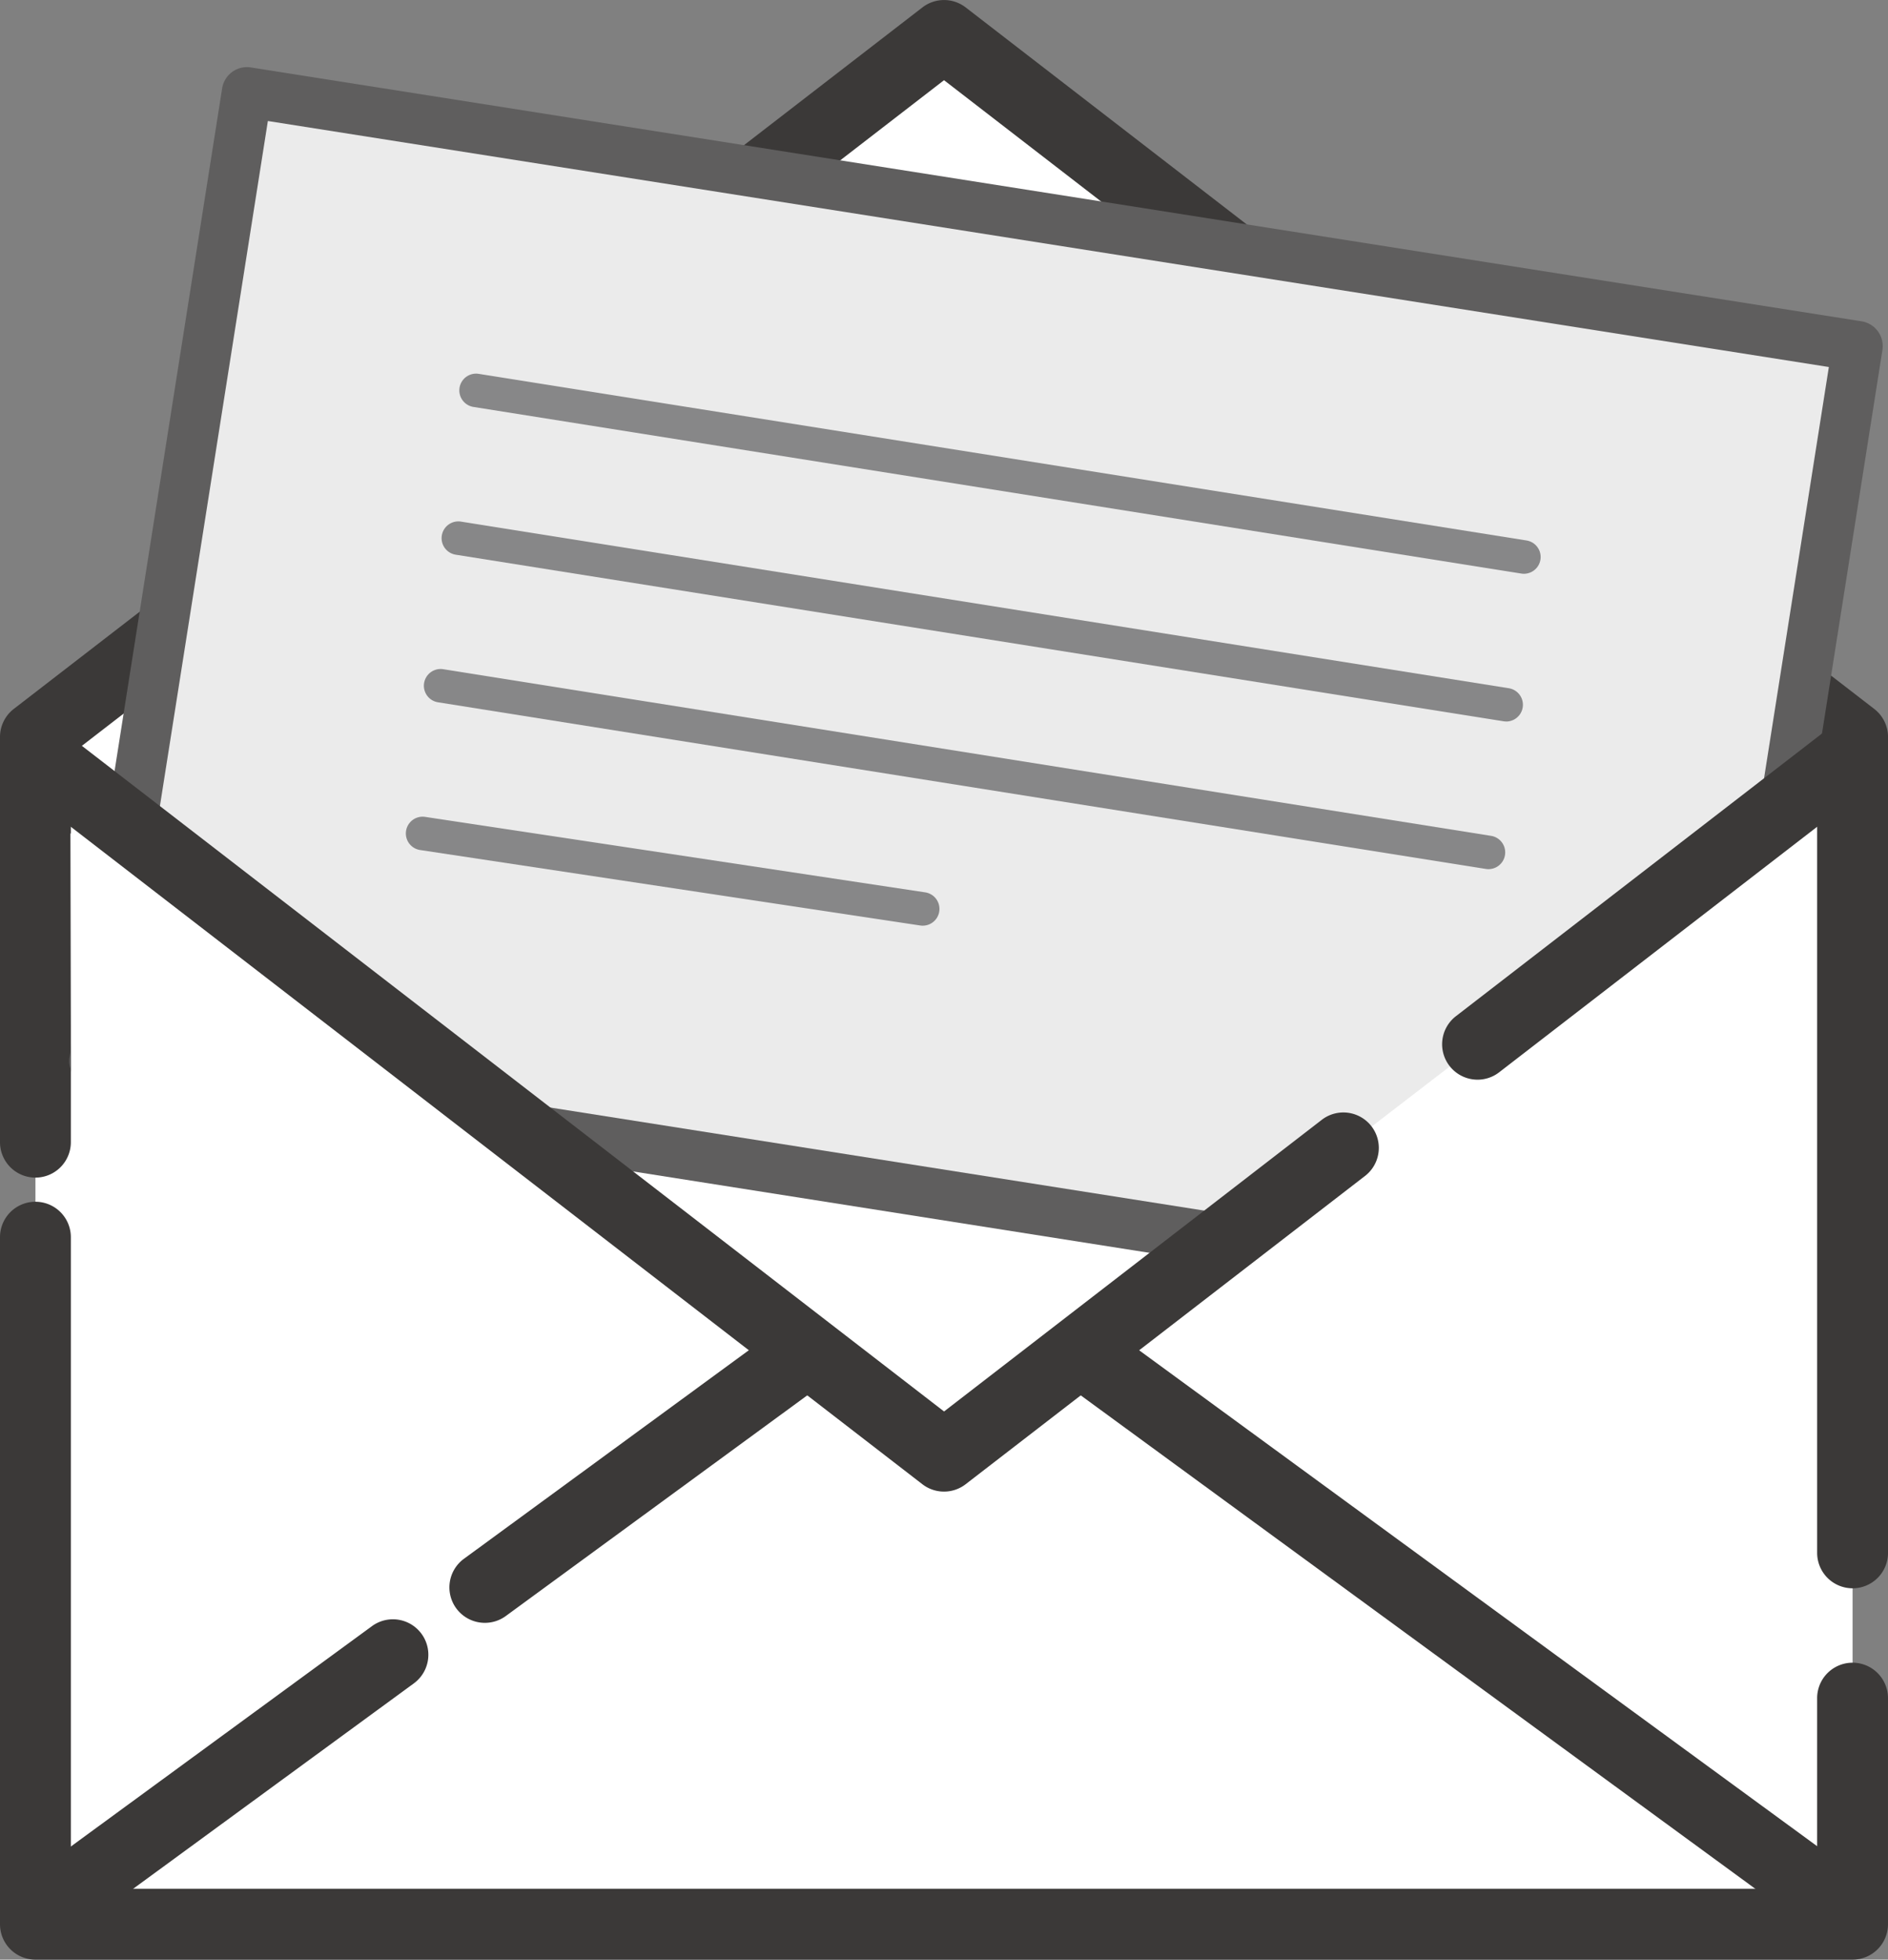
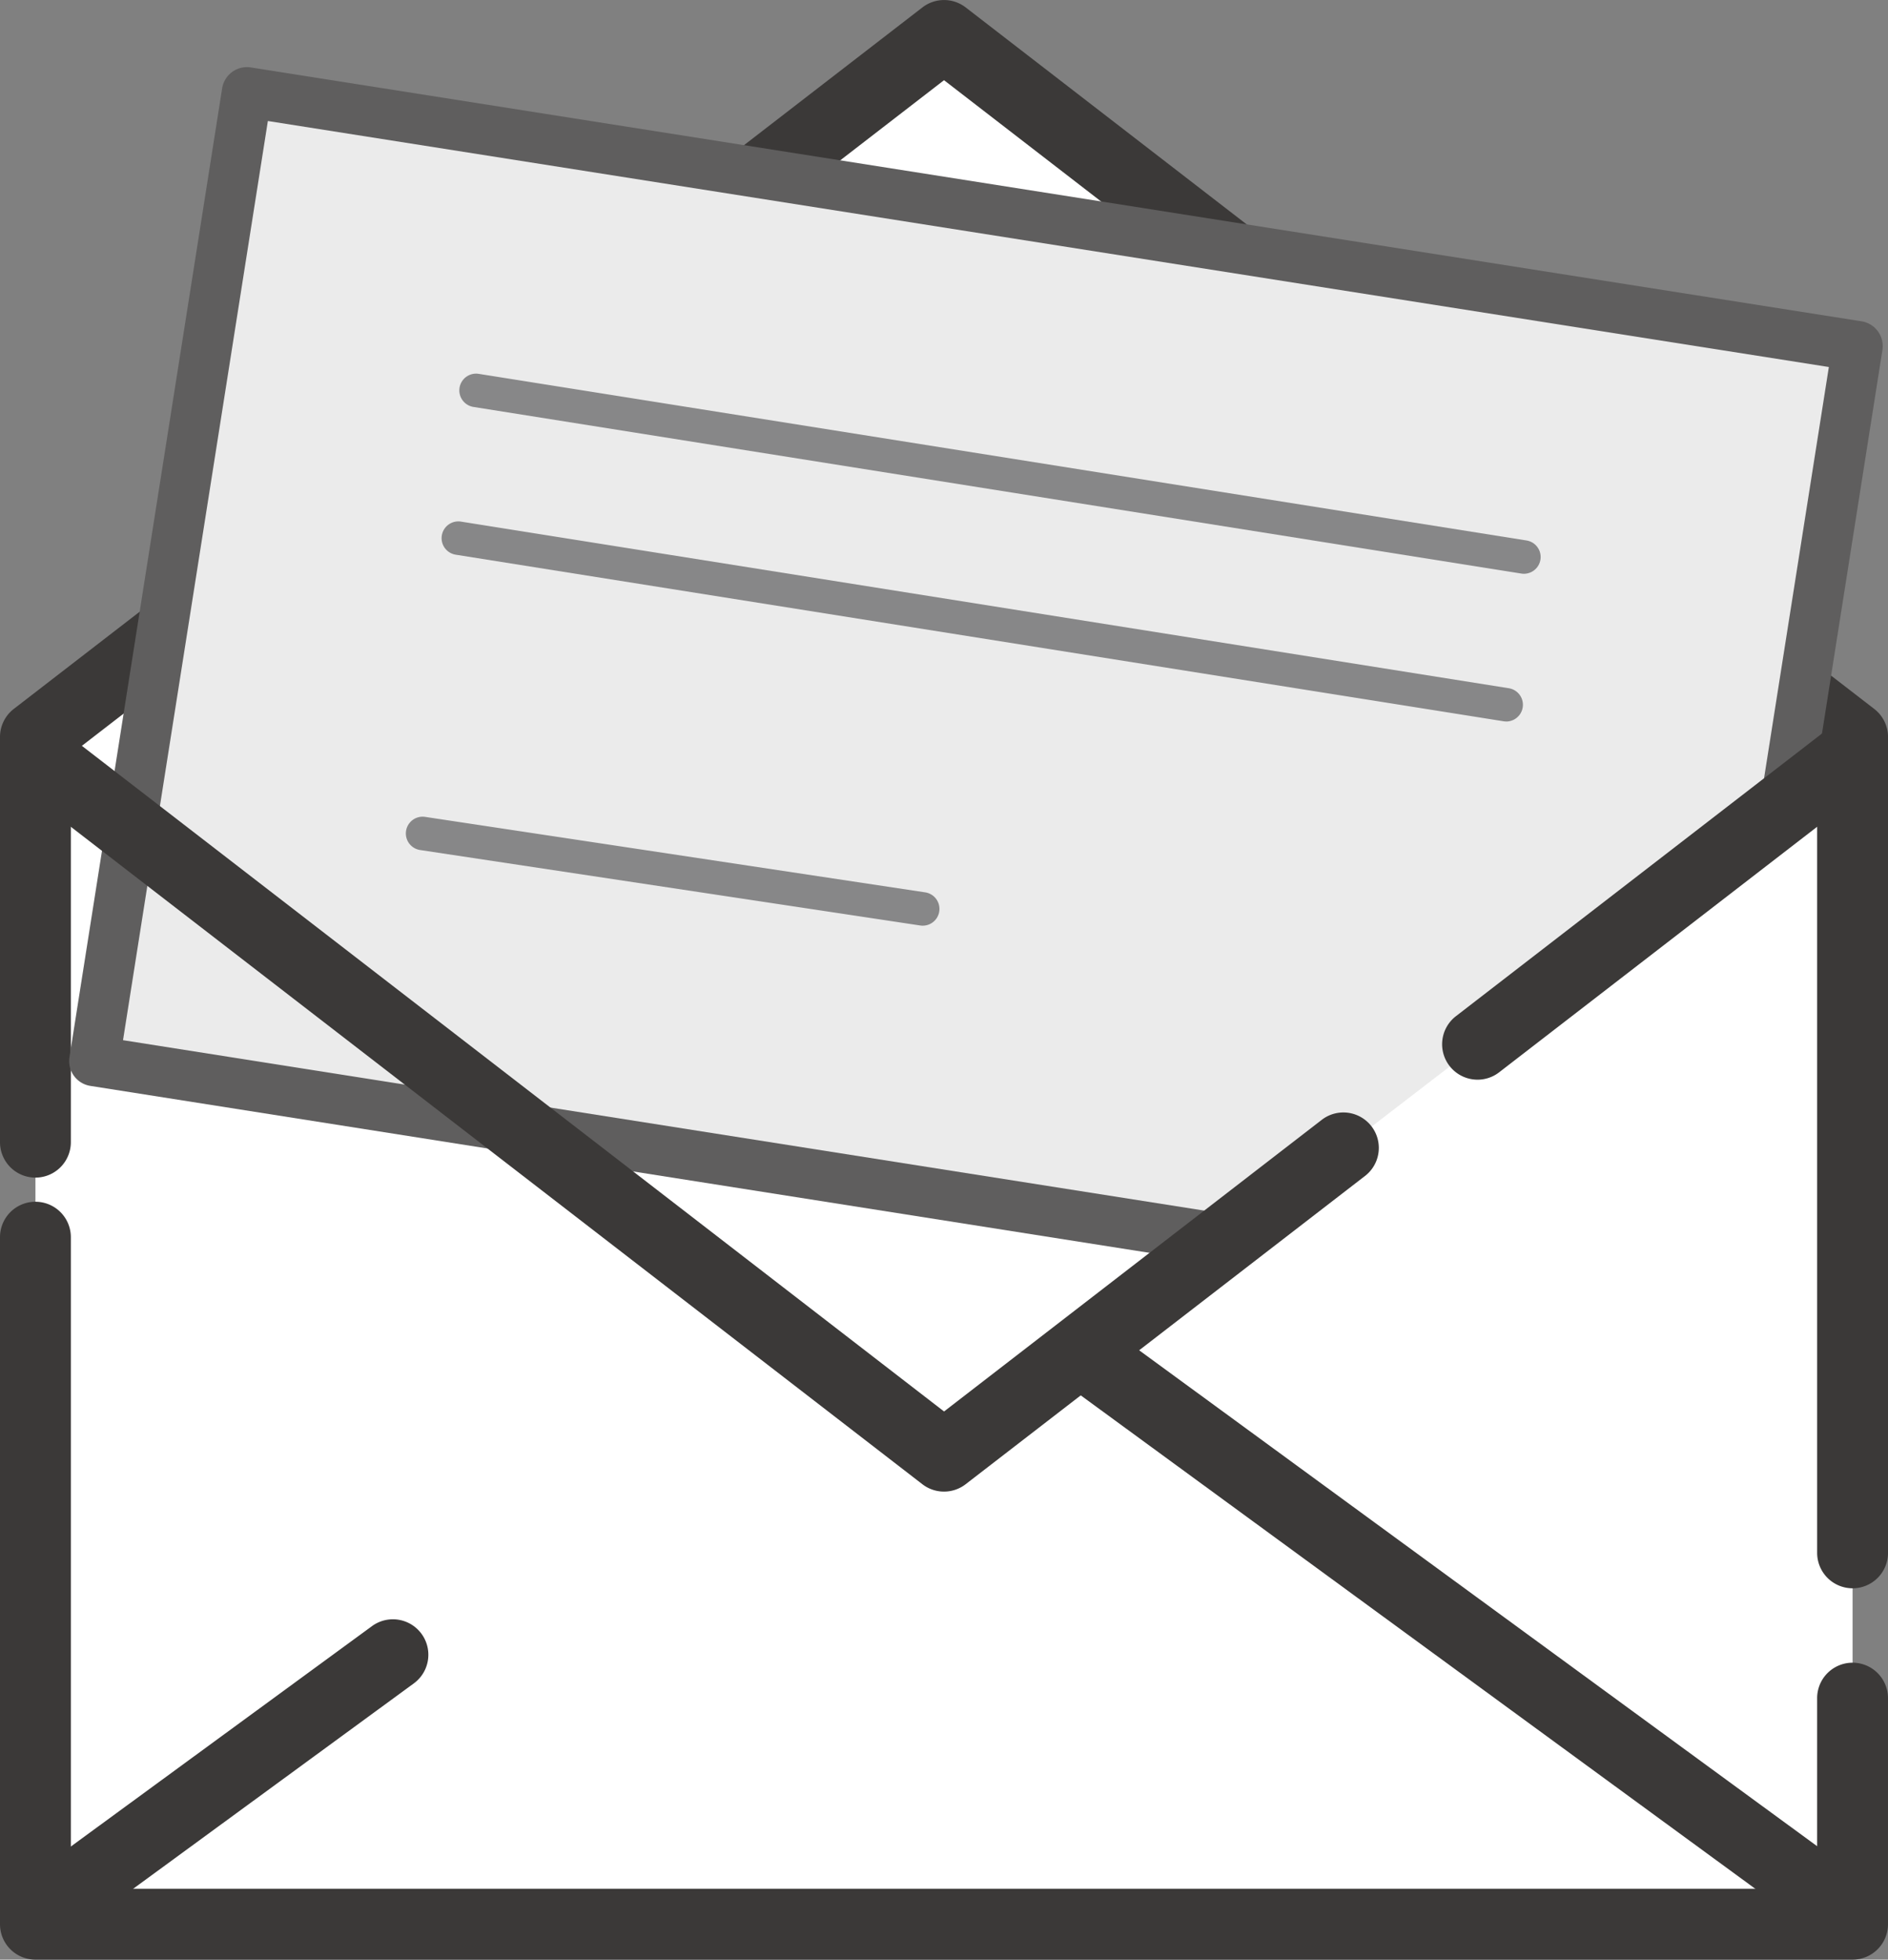
<svg xmlns="http://www.w3.org/2000/svg" width="161.645" height="167.757" viewBox="0 0 161.645 167.757">
  <rect x="0" y="0" width="161.645" height="167.757" fill="#808080" stroke="none" />
  <g id="グループ_794" data-name="グループ 794" transform="translate(-1710.527 -633.764)">
    <path id="パス_889" data-name="パス 889" d="M1713.027,696.318l77.792-60.054,77.788,60.054V797.955H1713.027V696.318Z" transform="translate(0.533 0.533)" fill="#fff" />
    <path id="パス_890" data-name="パス 890" d="M1869.139,783.435H1713.56a3.033,3.033,0,0,1-3.033-3.033V721.588a3.033,3.033,0,0,1,6.066,0v55.78h149.512v-16.32a3.033,3.033,0,0,1,6.066,0V780.4A3.033,3.033,0,0,1,1869.139,783.435Z" transform="translate(0 18.086)" fill="#3b3938" />
    <path id="パス_891" data-name="パス 891" d="M1869.139,769.731a3.033,3.033,0,0,1-3.033-3.033V698.341l-74.754-57.712-74.759,57.712v33.2a3.033,3.033,0,1,1-6.066,0V696.851a3.033,3.033,0,0,1,1.181-2.4L1789.5,634.4a3.032,3.032,0,0,1,3.707,0l77.787,60.053a3.03,3.03,0,0,1,1.18,2.4V766.7A3.033,3.033,0,0,1,1869.139,769.731Z" transform="translate(0)" fill="#3b3938" />
    <g id="グループ_791" data-name="グループ 791" transform="translate(1716.449 639.511)">
      <rect id="長方形_1765" data-name="長方形 1765" width="83.961" height="139.599" transform="translate(2.151 85.087) rotate(-81.044)" fill="#ebebeb" />
      <path id="パス_892" data-name="パス 892" d="M1855.457,747.471a2.072,2.072,0,0,1-.335-.025l-137.9-21.733a2.149,2.149,0,0,1-1.788-2.459l13.071-82.937a2.153,2.153,0,0,1,2.459-1.79l137.9,21.733a2.149,2.149,0,0,1,1.789,2.459l-13.07,82.937a2.147,2.147,0,0,1-2.124,1.815ZM1720.019,721.8l133.648,21.063,12.4-78.69-133.647-21.06Z" transform="translate(-1715.408 -638.501)" fill="#5f5e5e" />
    </g>
    <path id="パス_893" data-name="パス 893" d="M1848.215,689.1l-53.951,41.475,47.881,8.428Z" transform="translate(17.861 11.804)" fill="#fff" />
-     <path id="パス_894" data-name="パス 894" d="M1717.1,689.9l40.8,32.033-42.3,7.9-.1-36.647Z" transform="translate(1.06 11.974)" fill="#fff" />
    <path id="パス_895" data-name="パス 895" d="M1815.325,715.367a3.033,3.033,0,0,1-1.855-5.433l32.111-24.79a3.032,3.032,0,0,1,3.705,4.8l-32.111,24.79A3.017,3.017,0,0,1,1815.325,715.367Z" transform="translate(21.706 10.824)" fill="#3b3938" />
    <path id="パス_896" data-name="パス 896" d="M1791.352,750.629A3.023,3.023,0,0,1,1789.5,750l-77.791-60.051a3.033,3.033,0,1,1,3.707-4.8l75.938,58.621,32.384-25a3.033,3.033,0,0,1,3.707,4.8L1793.2,750A3.021,3.021,0,0,1,1791.352,750.629Z" transform="translate(0 10.824)" fill="#3b3938" />
    <g id="グループ_792" data-name="グループ 792" transform="translate(1711.231 747.105)">
      <path id="パス_897" data-name="パス 897" d="M1852.833,780.6a3.016,3.016,0,0,1-1.788-.585l-64.74-47.349a3.033,3.033,0,1,1,3.58-4.9l64.74,47.349a3.033,3.033,0,0,1-1.792,5.481Z" transform="translate(-1695.333 -727.18)" fill="#3b3938" />
-       <path id="パス_898" data-name="パス 898" d="M1745.275,752.763a3.034,3.034,0,0,1-1.793-5.482l26.666-19.516a3.033,3.033,0,1,1,3.583,4.9l-26.666,19.516A3.026,3.026,0,0,1,1745.275,752.763Z" transform="translate(-1704.467 -727.179)" fill="#3b3938" />
      <path id="パス_899" data-name="パス 899" d="M1714.143,775.962a3.034,3.034,0,0,1-1.793-5.482l29.9-21.879a3.034,3.034,0,1,1,3.584,4.9l-29.9,21.879A3.018,3.018,0,0,1,1714.143,775.962Z" transform="translate(-1711.107 -722.735)" fill="#3b3938" />
    </g>
    <g id="グループ_793" data-name="グループ 793" transform="translate(1745.276 665.745)">
      <path id="パス_900" data-name="パス 900" d="M1834.091,677.26a1.425,1.425,0,0,1-.226-.018l-89.738-14.268a1.434,1.434,0,0,1,.45-2.832l89.738,14.268a1.434,1.434,0,0,1-.224,2.85Z" transform="translate(-1738.366 -660.123)" fill="#878788" />
      <path id="パス_901" data-name="パス 901" d="M1832.842,687.682a1.428,1.428,0,0,1-.227-.018L1742.876,673.4a1.434,1.434,0,0,1,.45-2.832l89.738,14.268a1.434,1.434,0,0,1-.223,2.85Z" transform="translate(-1738.633 -657.9)" fill="#878788" />
-       <path id="パス_902" data-name="パス 902" d="M1831.591,698.1a1.428,1.428,0,0,1-.227-.018l-89.738-14.27a1.434,1.434,0,0,1,.45-2.832l89.738,14.27a1.434,1.434,0,0,1-.223,2.85Z" transform="translate(-1738.9 -655.677)" fill="#878788" />
      <path id="パス_903" data-name="パス 903" d="M1783.426,700.717a1.464,1.464,0,0,1-.217-.016l-42.822-6.461a1.434,1.434,0,0,1,.428-2.837l42.822,6.462a1.434,1.434,0,0,1-.211,2.851Z" transform="translate(-1739.167 -653.454)" fill="#878788" />
    </g>
  </g>
</svg>